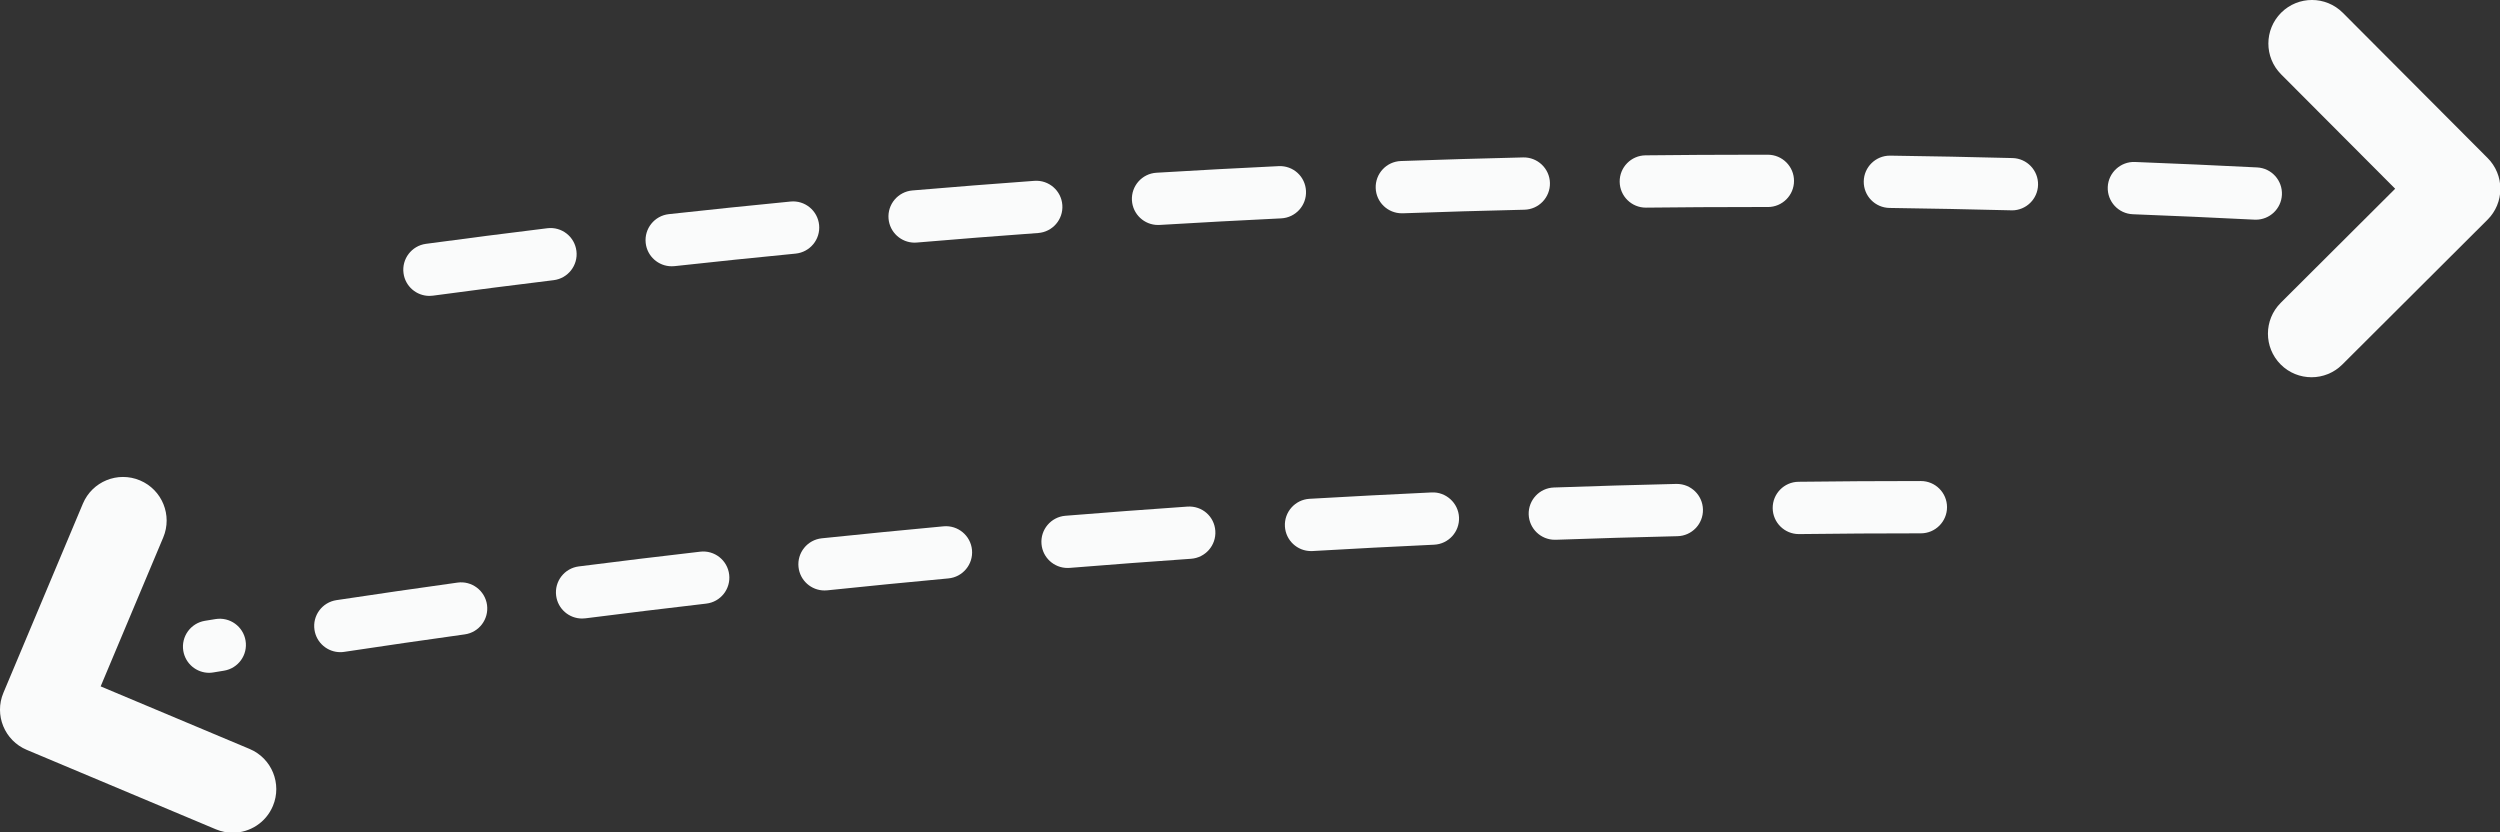
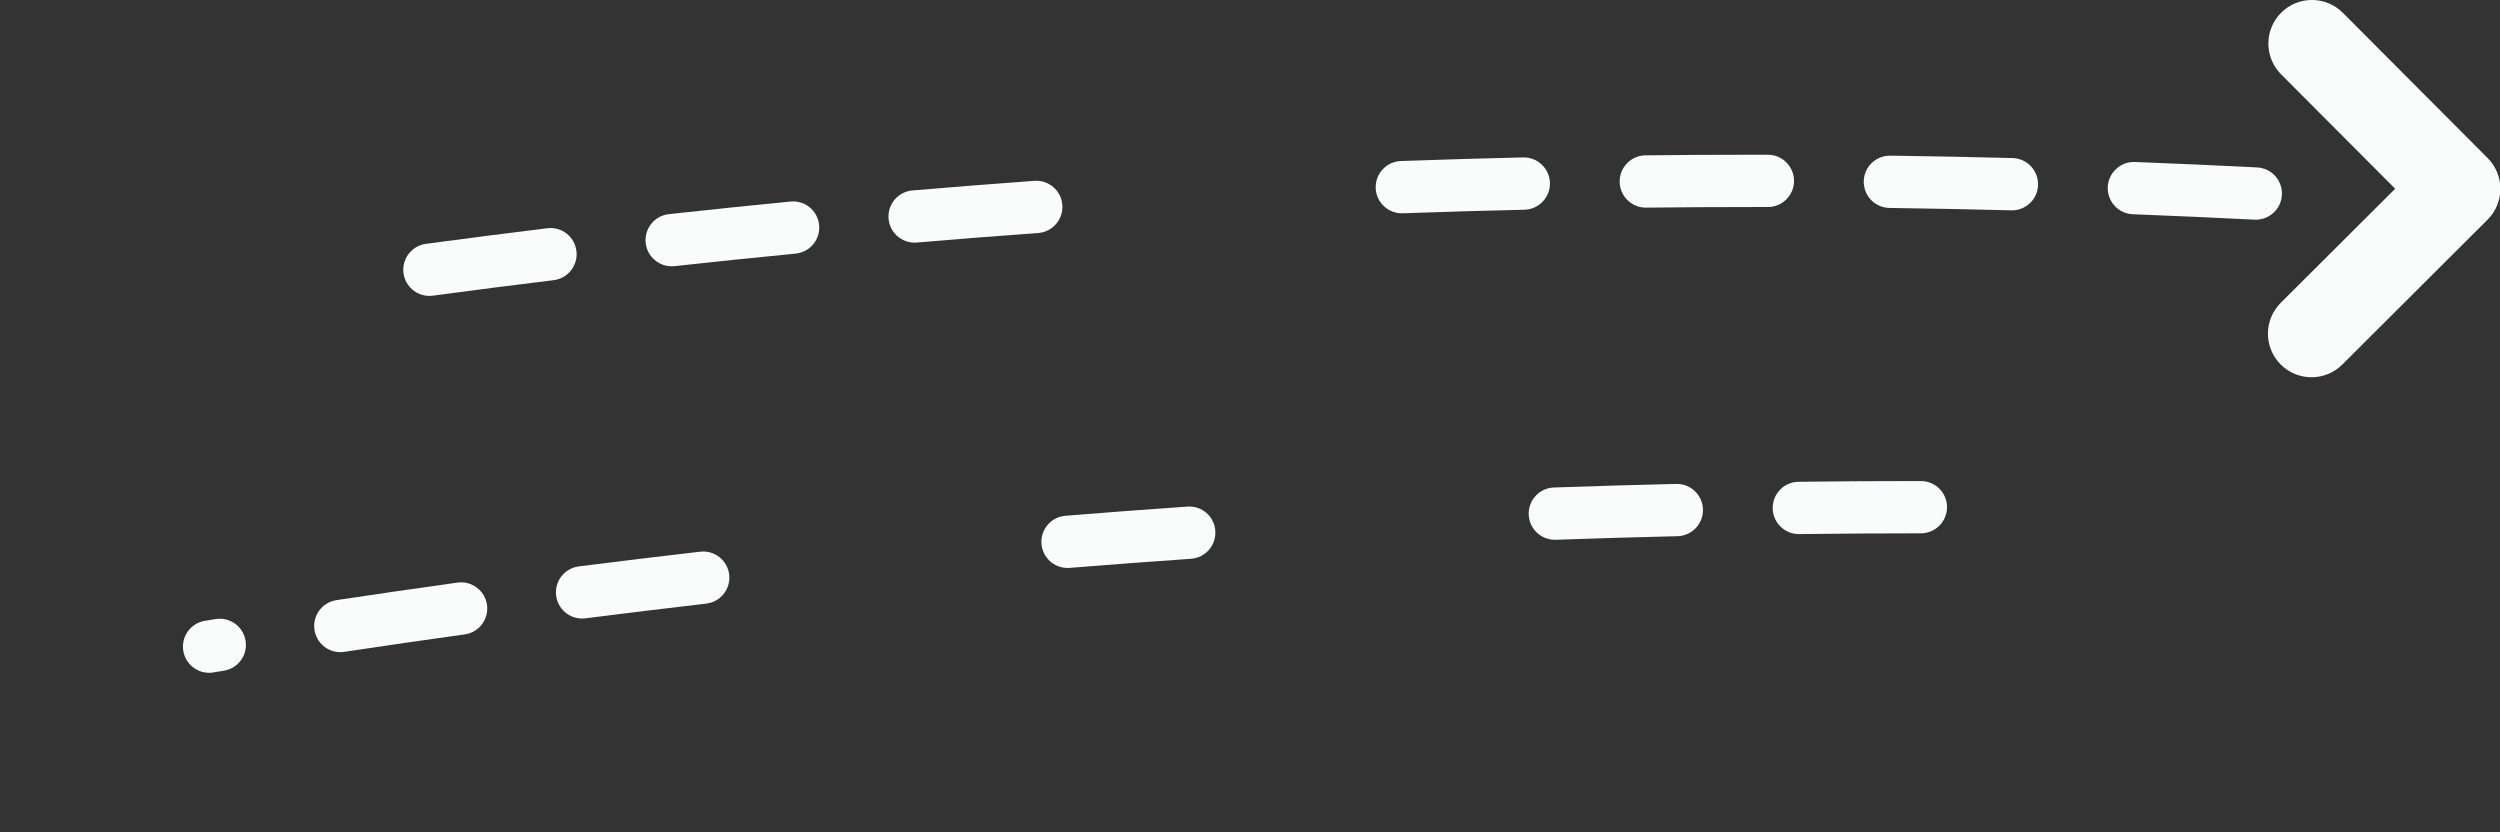
<svg xmlns="http://www.w3.org/2000/svg" fill="#000000" height="95.5" preserveAspectRatio="xMidYMid meet" version="1" viewBox="0.0 0.0 286.8 95.5" width="286.8" zoomAndPan="magnify">
  <rect x="0.0" y="0.0" width="286.8" height="95.5" fill="#333333" stroke="none" />
  <defs>
    <clipPath id="a">
      <path d="M 260 0 L 286.84 0 L 286.84 44 L 260 44 Z M 260 0" />
    </clipPath>
    <clipPath id="b">
-       <path d="M 0 54 L 32 54 L 32 95.531 L 0 95.531 Z M 0 54" />
-     </clipPath>
+       </clipPath>
  </defs>
  <g>
    <g clip-path="url(#a)" id="change1_1">
      <path d="M 285.383 18.133 L 268.77 1.469 C 266.816 -0.488 263.652 -0.492 261.695 1.457 C 259.742 3.406 259.738 6.574 261.688 8.527 L 274.773 21.652 L 261.648 34.738 C 259.691 36.688 259.688 39.852 261.637 41.809 C 262.613 42.789 263.895 43.277 265.18 43.277 C 266.453 43.277 267.734 42.793 268.707 41.82 L 285.371 25.203 C 286.312 24.266 286.84 22.996 286.844 21.672 C 286.844 20.344 286.32 19.07 285.383 18.133" fill="#fafbfb" />
    </g>
    <g clip-path="url(#b)" id="change1_2">
-       <path d="M 28.633 85.918 L 11.547 78.742 L 18.727 61.656 C 19.797 59.109 18.598 56.18 16.055 55.109 C 13.504 54.039 10.578 55.234 9.508 57.781 L 0.391 79.477 C -0.68 82.023 0.52 84.953 3.066 86.023 L 24.762 95.137 C 25.395 95.402 26.051 95.531 26.695 95.531 C 28.648 95.531 30.504 94.379 31.305 92.465 C 32.375 89.918 31.18 86.988 28.633 85.918" fill="#fafbfb" />
-     </g>
+       </g>
    <g id="change1_3">
      <path d="M 121.871 23.52 C 121.754 21.867 120.316 20.625 118.664 20.746 C 114.02 21.082 109.312 21.453 104.672 21.848 C 103.02 21.988 101.793 23.438 101.934 25.09 C 102.066 26.652 103.379 27.836 104.922 27.836 C 105.008 27.836 105.094 27.832 105.18 27.824 C 109.793 27.434 114.477 27.062 119.098 26.73 C 120.75 26.609 121.992 25.172 121.871 23.52" fill="#fafbfb" />
    </g>
    <g id="change1_4">
-       <path d="M 149.824 21.91 C 149.746 20.258 148.363 18.98 146.688 19.059 C 142.047 19.281 137.328 19.535 132.672 19.816 C 131.016 19.914 129.758 21.336 129.855 22.992 C 129.953 24.582 131.273 25.809 132.848 25.809 C 132.906 25.809 132.969 25.809 133.031 25.805 C 137.664 25.527 142.359 25.273 146.973 25.051 C 148.629 24.973 149.906 23.566 149.824 21.91" fill="#fafbfb" />
-     </g>
+       </g>
    <g id="change1_5">
      <path d="M 66.129 28.797 C 65.93 27.152 64.438 25.977 62.785 26.184 C 58.152 26.75 53.465 27.352 48.863 27.973 C 47.223 28.195 46.07 29.703 46.293 31.348 C 46.492 32.852 47.781 33.945 49.262 33.945 C 49.395 33.945 49.527 33.938 49.664 33.918 C 54.242 33.301 58.902 32.703 63.516 32.141 C 65.16 31.938 66.328 30.441 66.129 28.797" fill="#fafbfb" />
    </g>
    <g id="change1_6">
      <path d="M 261.781 22.355 C 261.863 20.699 260.59 19.289 258.938 19.207 C 254.297 18.973 249.578 18.762 244.91 18.582 C 243.277 18.52 241.863 19.809 241.801 21.465 C 241.738 23.121 243.027 24.516 244.684 24.578 C 249.324 24.758 254.02 24.965 258.633 25.199 C 258.684 25.199 258.734 25.203 258.785 25.203 C 260.375 25.203 261.699 23.957 261.781 22.355" fill="#fafbfb" />
    </g>
    <g id="change1_7">
      <path d="M 205.809 20.754 C 205.812 19.098 204.469 17.754 202.812 17.75 L 201.328 17.75 C 201.285 17.75 201.246 17.75 201.203 17.75 C 197.094 17.75 192.914 17.773 188.777 17.82 C 187.121 17.836 185.789 19.195 185.809 20.852 C 185.828 22.496 187.164 23.82 188.809 23.82 C 188.82 23.82 188.828 23.82 188.844 23.82 C 192.957 23.773 197.117 23.75 201.203 23.75 C 201.246 23.75 201.285 23.75 201.328 23.75 L 202.805 23.75 C 202.809 23.75 202.809 23.75 202.809 23.75 C 204.465 23.75 205.809 22.41 205.809 20.754" fill="#fafbfb" />
    </g>
    <g id="change1_8">
      <path d="M 93.969 25.816 C 93.809 24.164 92.336 22.957 90.691 23.121 C 86.047 23.574 81.348 24.059 76.73 24.566 C 75.082 24.746 73.895 26.23 74.074 27.875 C 74.242 29.41 75.543 30.547 77.051 30.547 C 77.16 30.547 77.273 30.543 77.383 30.531 C 81.977 30.027 86.652 29.543 91.273 29.094 C 92.922 28.93 94.129 27.465 93.969 25.816" fill="#fafbfb" />
    </g>
    <g id="change1_9">
      <path d="M 230.883 18.133 C 226.215 18.012 221.492 17.918 216.852 17.855 C 216.836 17.855 216.82 17.855 216.809 17.855 C 215.172 17.855 213.832 19.172 213.809 20.812 C 213.785 22.473 215.113 23.832 216.77 23.855 C 221.387 23.918 226.086 24.012 230.73 24.129 C 230.758 24.133 230.781 24.133 230.809 24.133 C 232.43 24.133 233.766 22.84 233.805 21.211 C 233.848 19.555 232.539 18.176 230.883 18.133" fill="#fafbfb" />
    </g>
    <g id="change1_10">
      <path d="M 177.809 20.988 C 177.77 19.332 176.391 18.023 174.742 18.059 C 170.086 18.168 165.363 18.309 160.711 18.473 C 159.055 18.531 157.762 19.922 157.82 21.578 C 157.875 23.195 159.207 24.469 160.816 24.469 C 160.852 24.469 160.887 24.469 160.922 24.469 C 165.555 24.305 170.246 24.164 174.879 24.059 C 176.535 24.02 177.848 22.645 177.809 20.988" fill="#fafbfb" />
    </g>
    <g id="change1_11">
      <path d="M 23.984 77.184 C 24.145 77.184 24.309 77.168 24.473 77.141 L 25.695 76.941 C 27.332 76.676 28.441 75.133 28.172 73.5 C 27.906 71.863 26.367 70.758 24.73 71.02 L 23.508 71.219 C 21.871 71.488 20.762 73.027 21.027 74.664 C 21.27 76.137 22.543 77.184 23.984 77.184" fill="#fafbfb" />
    </g>
    <g id="change1_12">
      <path d="M 52.484 66.836 C 47.879 67.477 43.203 68.152 38.598 68.848 C 36.957 69.094 35.828 70.625 36.078 72.262 C 36.301 73.75 37.582 74.816 39.039 74.816 C 39.188 74.816 39.34 74.805 39.492 74.781 C 44.078 74.09 48.727 73.414 53.312 72.777 C 54.953 72.551 56.098 71.035 55.871 69.391 C 55.641 67.75 54.113 66.605 52.484 66.836" fill="#fafbfb" />
    </g>
    <g id="change1_13">
      <path d="M 80.328 63.289 C 75.676 63.824 70.988 64.395 66.395 64.98 C 64.75 65.191 63.59 66.691 63.801 68.336 C 63.992 69.852 65.285 70.957 66.77 70.957 C 66.898 70.957 67.027 70.949 67.156 70.934 C 71.723 70.352 76.387 69.785 81.02 69.246 C 82.664 69.059 83.844 67.566 83.652 65.922 C 83.461 64.277 81.969 63.094 80.328 63.289" fill="#fafbfb" />
    </g>
    <g id="change1_14">
-       <path d="M 108.246 60.379 C 103.594 60.812 98.895 61.273 94.277 61.754 C 92.629 61.926 91.434 63.398 91.605 65.047 C 91.766 66.59 93.066 67.738 94.586 67.738 C 94.691 67.738 94.793 67.73 94.898 67.723 C 99.492 67.242 104.168 66.785 108.797 66.355 C 110.449 66.203 111.66 64.742 111.508 63.09 C 111.355 61.441 109.895 60.23 108.246 60.379" fill="#fafbfb" />
-     </g>
+       </g>
    <g id="change1_15">
      <path d="M 192.367 55.516 C 192.344 55.516 192.32 55.516 192.293 55.516 C 187.625 55.625 182.906 55.762 178.266 55.926 C 176.609 55.98 175.316 57.371 175.371 59.027 C 175.43 60.648 176.762 61.922 178.367 61.922 C 178.402 61.922 178.441 61.922 178.477 61.922 C 183.09 61.758 187.789 61.621 192.434 61.512 C 194.09 61.477 195.402 60.102 195.363 58.445 C 195.324 56.812 193.992 55.516 192.367 55.516" fill="#fafbfb" />
    </g>
    <g id="change1_16">
      <path d="M 220.363 55.184 L 220.359 55.184 C 215.691 55.184 210.969 55.211 206.324 55.27 C 204.668 55.289 203.344 56.648 203.363 58.305 C 203.383 59.949 204.723 61.27 206.359 61.27 C 206.371 61.27 206.387 61.27 206.398 61.27 C 211.016 61.211 215.715 61.184 220.363 61.184 C 222.02 61.184 223.363 59.84 223.363 58.18 C 223.359 56.523 222.02 55.184 220.363 55.184" fill="#fafbfb" />
    </g>
    <g id="change1_17">
      <path d="M 136.223 58.117 C 131.594 58.438 126.887 58.789 122.227 59.168 C 120.574 59.301 119.344 60.75 119.48 62.398 C 119.605 63.969 120.918 65.156 122.465 65.156 C 122.547 65.156 122.629 65.156 122.711 65.148 C 127.348 64.773 132.031 64.422 136.637 64.102 C 138.289 63.984 139.535 62.555 139.422 60.898 C 139.309 59.246 137.906 58.004 136.223 58.117" fill="#fafbfb" />
    </g>
    <g id="change1_18">
-       <path d="M 164.242 56.492 C 159.621 56.707 154.906 56.953 150.227 57.223 C 148.574 57.32 147.309 58.738 147.406 60.391 C 147.496 61.988 148.82 63.219 150.398 63.219 C 150.457 63.219 150.516 63.219 150.574 63.215 C 155.23 62.945 159.922 62.699 164.52 62.488 C 166.176 62.41 167.453 61.008 167.379 59.352 C 167.301 57.695 165.875 56.414 164.242 56.492" fill="#fafbfb" />
-     </g>
+       </g>
  </g>
</svg>